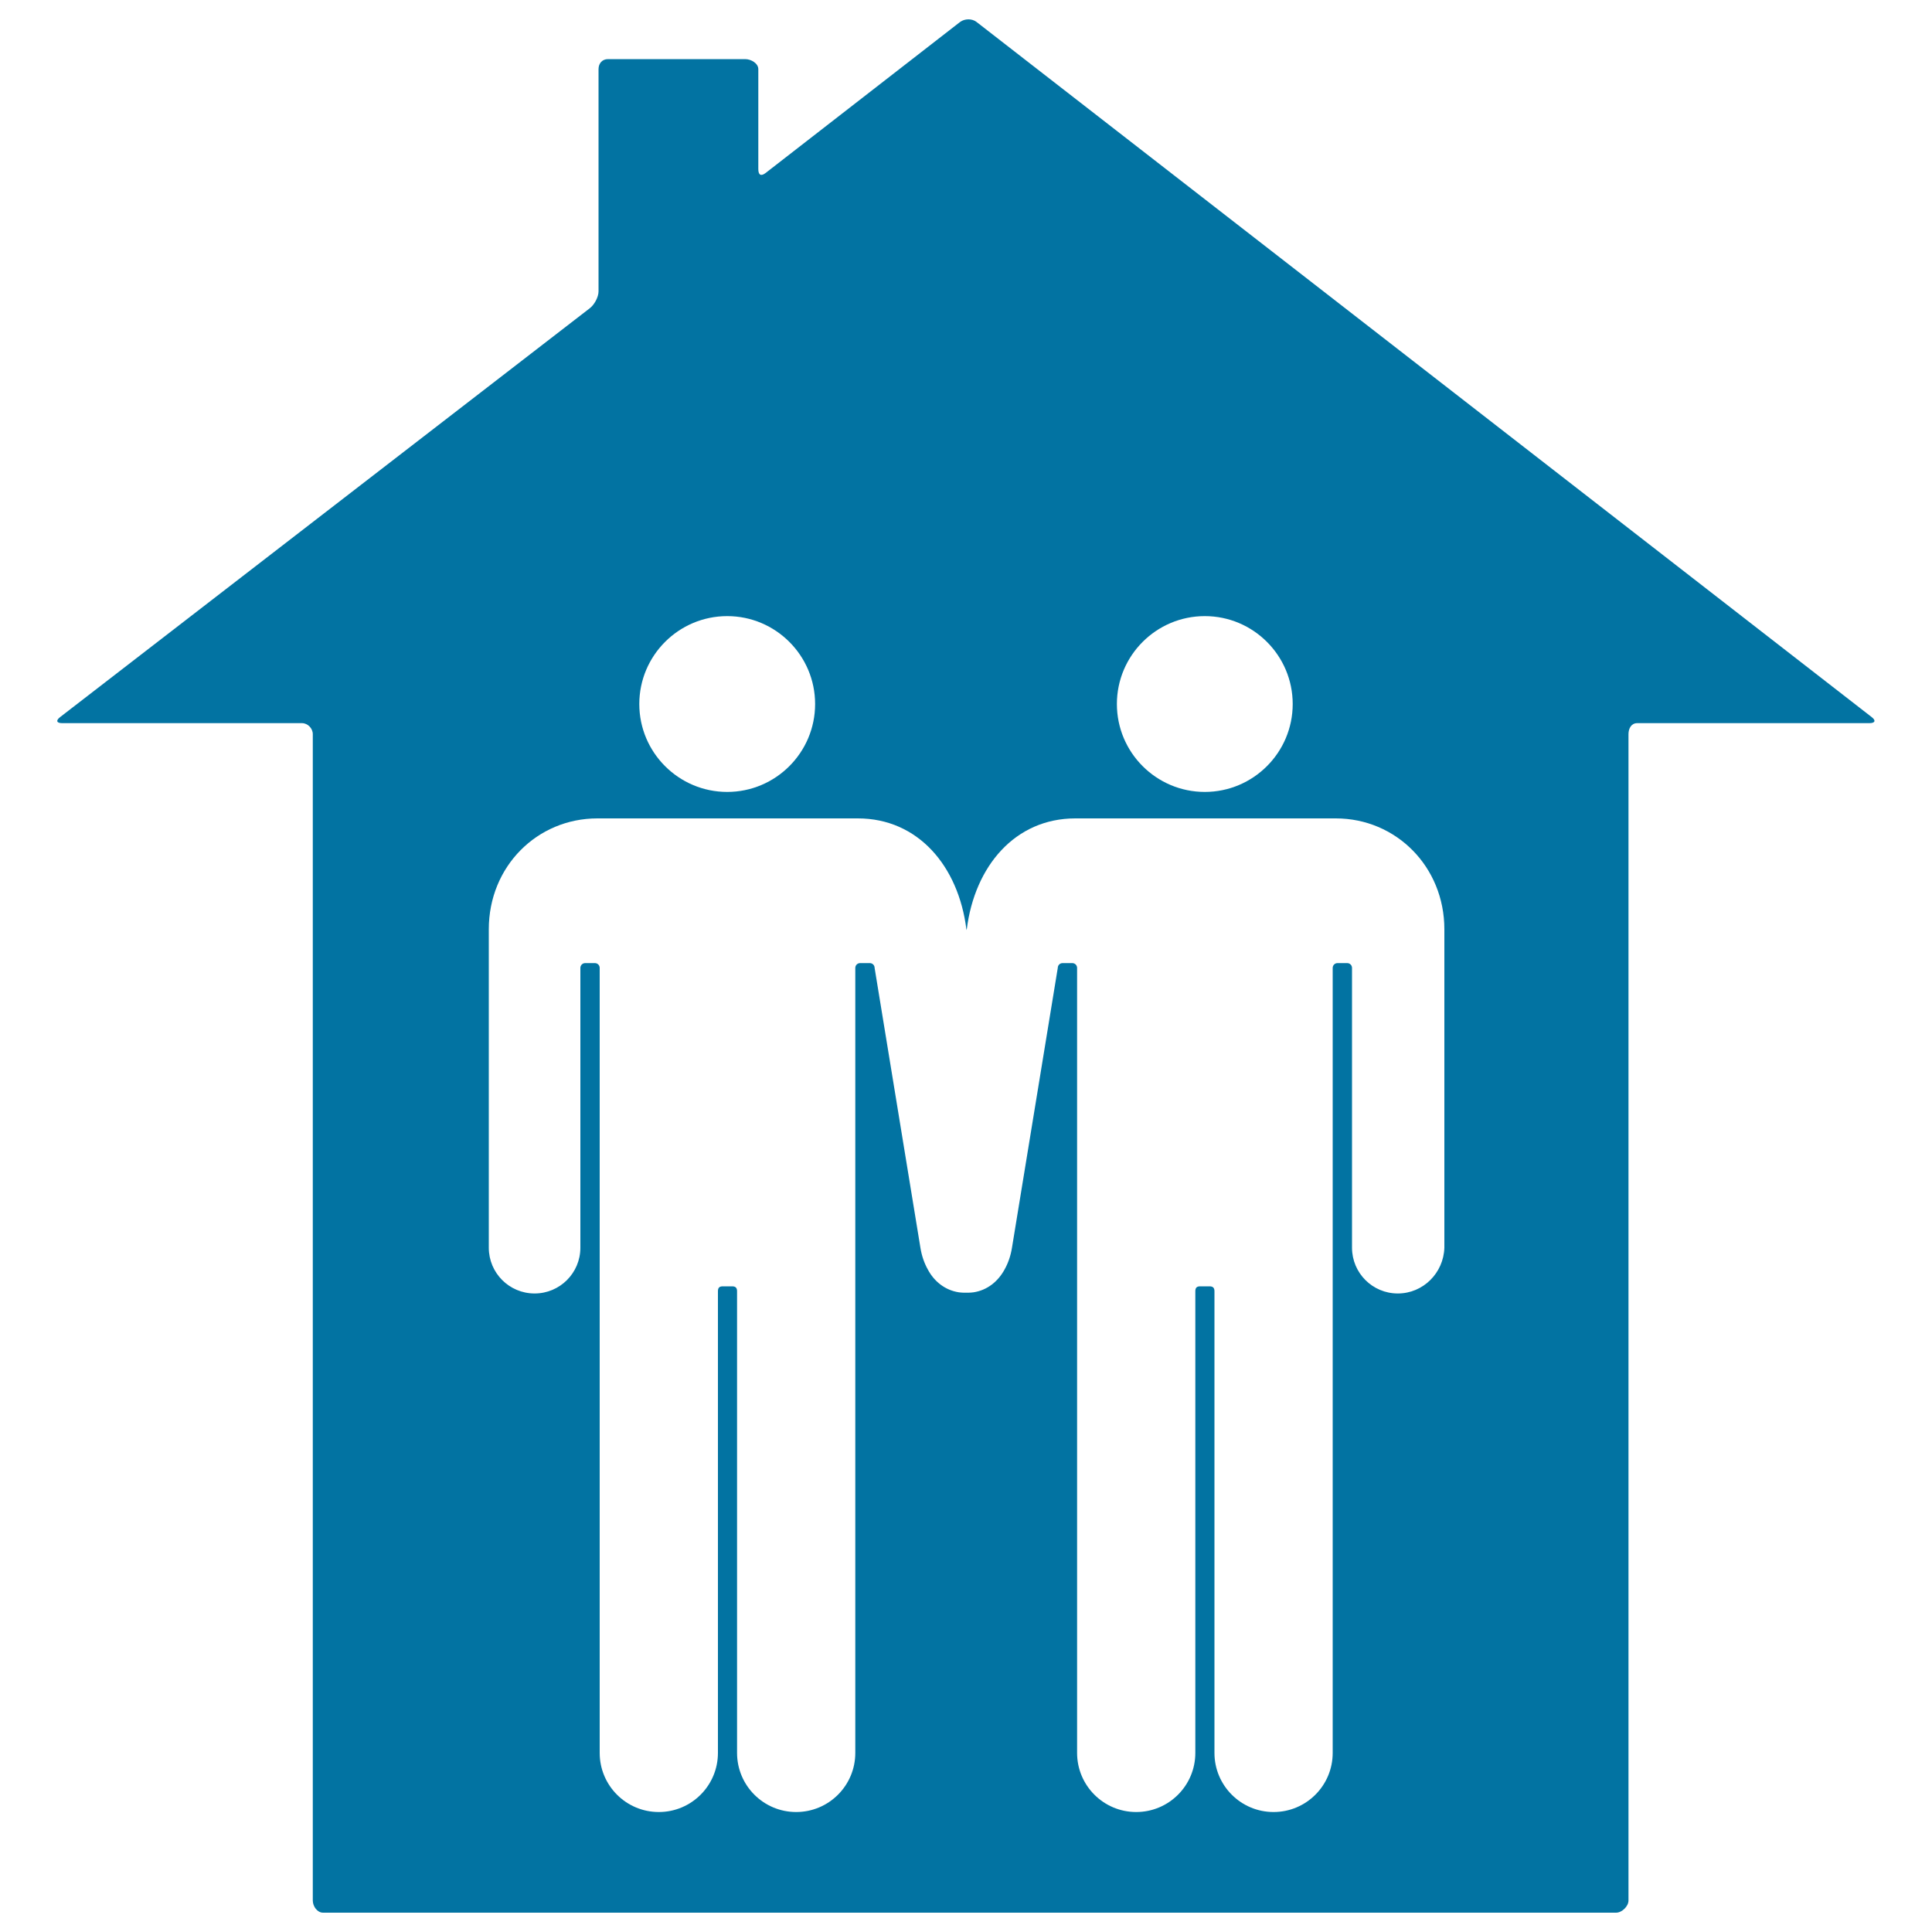
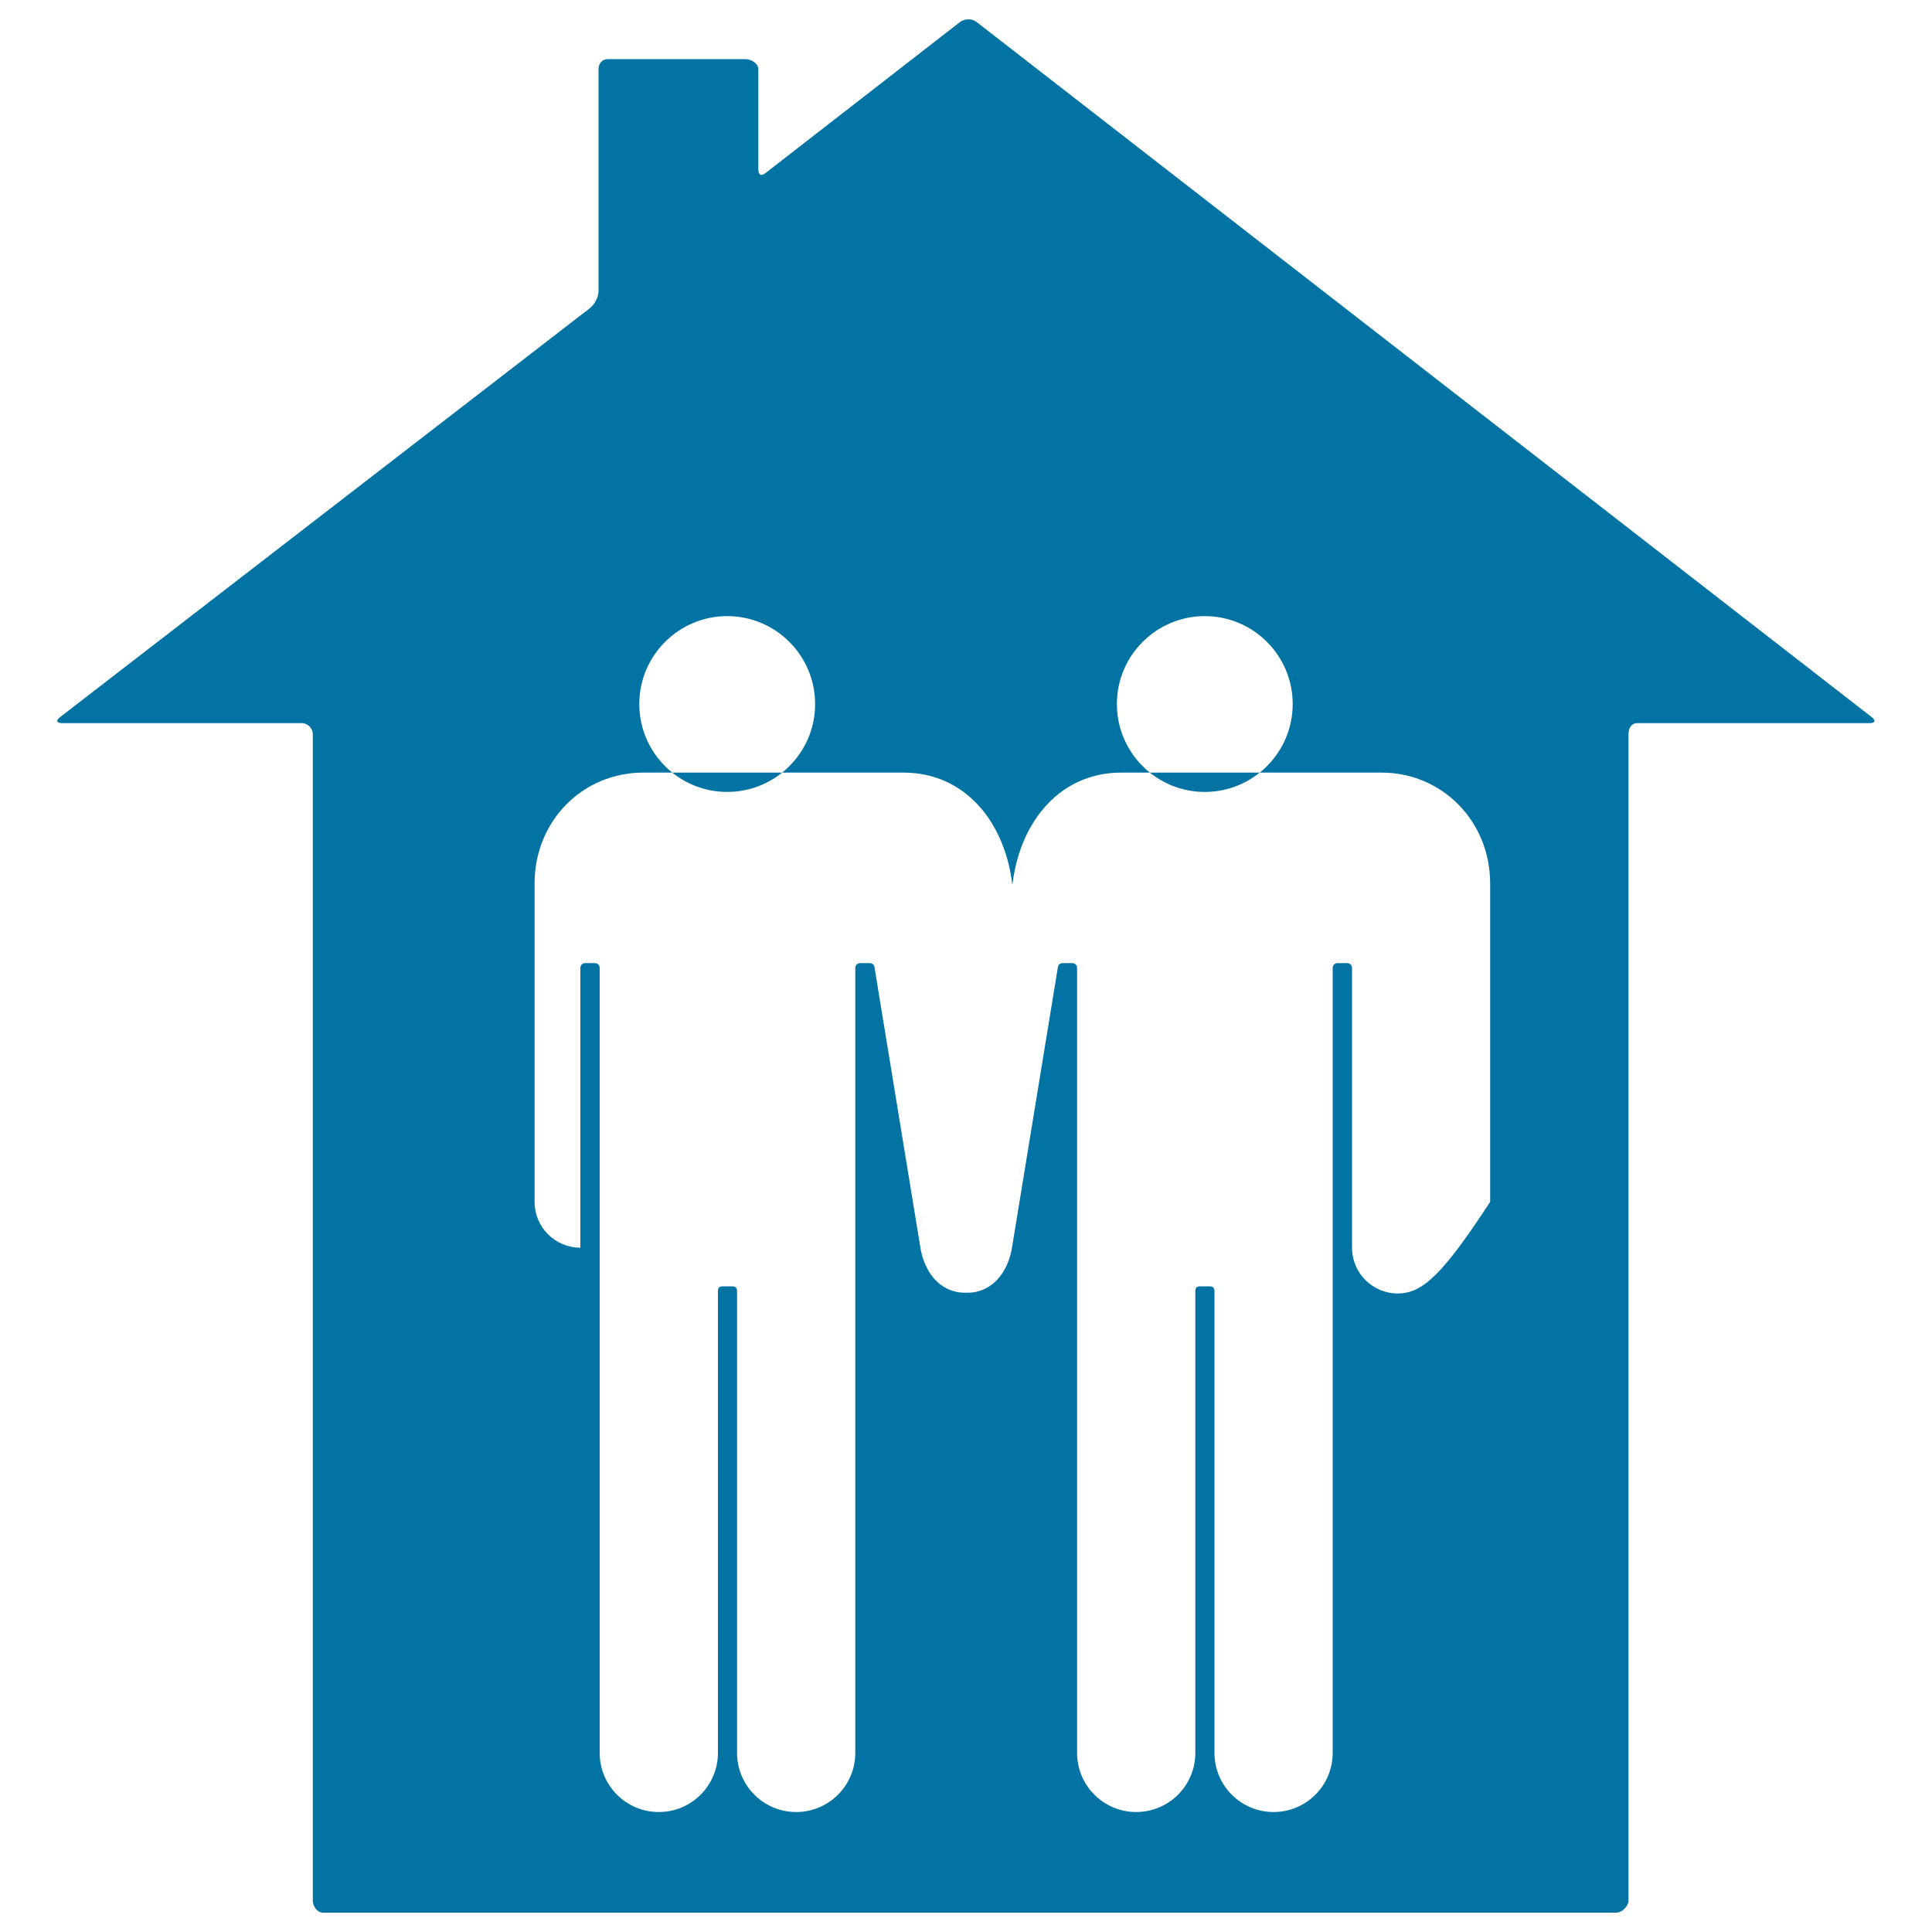
<svg xmlns="http://www.w3.org/2000/svg" viewBox="0 0 1000 1000" style="fill:#0273a2">
  <title>Male Couple In Home SVG icon</title>
  <g>
    <g>
-       <path d="M505.5,11.4c-2.4-1.9-6.2-1.8-8.6,0L396.2,89.6c-2.4,1.8-3.7,0.9-3.7-2.1V35.8c0-3-3.7-5.2-6.8-5.2h-71c-3,0-4.9,2.2-4.9,5.2v115c0,3-2.2,7-4.6,8.8l-274,211.5c-2.4,1.8-2,3.2,1,3.2h124.1c3,0,5.6,2.7,5.6,5.7v603.7c0,3,2.3,6.3,5.3,6.3h669.3c3,0,6.4-3.3,6.4-6.3V380c0-3,1.5-5.7,4.5-5.7h120.2c3,0,3.5-1.4,1.1-3.2L505.5,11.4z M623.6,318.9c25.1,0,45.5,20.4,45.5,45.5c0,25.1-20.4,45.5-45.5,45.5c-25.1,0-45.5-20.4-45.5-45.5C578.1,339.3,598.5,318.9,623.6,318.9z M376.4,318.9c25.1,0,45.5,20.4,45.5,45.5c0,25.1-20.4,45.5-45.5,45.5c-25.1,0-45.5-20.4-45.5-45.5C330.9,339.3,351.3,318.9,376.4,318.9z M723.5,669.5c-13.1,0-23.7-10.6-23.7-23.7c0,0,0-144.8,0-144.8c0-1.4-1.1-2.5-2.5-2.5h-5c-1.4,0-2.5,1.1-2.5,2.5c0,0,0,406.2,0,406.3c0,16.9-13.7,30.6-30.6,30.6c-16.9,0-30.6-13.7-30.6-30.6c0,0,0-239,0-239c0-1.7-0.8-2.5-2.5-2.5h-4.9c-1.7,0-2.5,0.7-2.5,2.5c0,0,0,239,0,239c0,16.9-13.7,30.6-30.6,30.6c-16.9,0-30.6-13.7-30.6-30.6c0,0,0-406.3,0-406.3c0-1.4-1.1-2.5-2.5-2.5h-5c-1.4,0-2.5,1.1-2.5,2.5c0,0-23.7,144.8-23.7,144.8c-0.7,4.4-2.1,8.2-3.9,11.4c-3.3,6-8.8,10.6-16,11.7c-0.9,0.1-1.8,0.2-2.7,0.2c-0.4,0-0.7,0-1.1,0c-0.4,0-0.7,0-1.1,0c-0.9,0-1.8-0.1-2.7-0.2c-7.2-1.1-12.8-5.7-16-11.7c-1.8-3.2-3.2-7-3.9-11.4c0,0-23.7-144.8-23.7-144.8c0-1.4-1.1-2.5-2.5-2.5h-5c-1.4,0-2.5,1.1-2.5,2.5c0,0,0,406.2,0,406.3c0,16.9-13.7,30.6-30.6,30.6c-16.9,0-30.6-13.7-30.6-30.6c0,0,0-239,0-239c0-1.7-0.8-2.5-2.5-2.5h-4.9c-1.7,0-2.5,0.7-2.5,2.5c0,0,0,239,0,239c0,16.9-13.7,30.6-30.6,30.6s-30.6-13.7-30.6-30.6c0,0,0-406.3,0-406.3c0-1.4-1.1-2.5-2.5-2.5h-5c-1.4,0-2.5,1.1-2.5,2.5c0,0,0,144.8,0,144.8c0,13.1-10.6,23.7-23.7,23.7c-13.1,0-23.7-10.6-23.7-23.7c0-0.1,0-162.8,0-164.8c0-32.5,25-57.4,56.2-57.4c0.8,0,134,0,134.8,0c31.2,0,52.1,24.7,56.2,57.4c0,0,0,0.2,0.1,0.4c0-0.2,0-0.4,0.1-0.4c4.1-32.7,25-57.4,56.2-57.4c0.8,0,134,0,134.8,0c31.2,0,56.2,25,56.2,57.4c0,1.9,0,164.7,0,164.8C747.2,658.9,736.6,669.5,723.5,669.5z" />
+       <path d="M505.5,11.4c-2.4-1.9-6.2-1.8-8.6,0L396.2,89.6c-2.4,1.8-3.7,0.9-3.7-2.1V35.8c0-3-3.7-5.2-6.8-5.2h-71c-3,0-4.9,2.2-4.9,5.2v115c0,3-2.2,7-4.6,8.8l-274,211.5c-2.4,1.8-2,3.2,1,3.2h124.1c3,0,5.6,2.7,5.6,5.7v603.7c0,3,2.3,6.3,5.3,6.3h669.3c3,0,6.4-3.3,6.4-6.3V380c0-3,1.5-5.7,4.5-5.7h120.2c3,0,3.5-1.4,1.1-3.2L505.5,11.4z M623.6,318.9c25.1,0,45.5,20.4,45.5,45.5c0,25.1-20.4,45.5-45.5,45.5c-25.1,0-45.5-20.4-45.5-45.5C578.1,339.3,598.5,318.9,623.6,318.9z M376.4,318.9c25.1,0,45.5,20.4,45.5,45.5c0,25.1-20.4,45.5-45.5,45.5c-25.1,0-45.5-20.4-45.5-45.5C330.9,339.3,351.3,318.9,376.4,318.9z M723.5,669.5c-13.1,0-23.7-10.6-23.7-23.7c0,0,0-144.8,0-144.8c0-1.4-1.1-2.5-2.5-2.5h-5c-1.4,0-2.5,1.1-2.5,2.5c0,0,0,406.2,0,406.3c0,16.9-13.7,30.6-30.6,30.6c-16.9,0-30.6-13.7-30.6-30.6c0,0,0-239,0-239c0-1.7-0.8-2.5-2.5-2.5h-4.9c-1.7,0-2.5,0.7-2.5,2.5c0,0,0,239,0,239c0,16.9-13.7,30.6-30.6,30.6c-16.9,0-30.6-13.7-30.6-30.6c0,0,0-406.3,0-406.3c0-1.4-1.1-2.5-2.5-2.5h-5c-1.4,0-2.5,1.1-2.5,2.5c0,0-23.7,144.8-23.7,144.8c-0.7,4.4-2.1,8.2-3.9,11.4c-3.3,6-8.8,10.6-16,11.7c-0.9,0.1-1.8,0.2-2.7,0.2c-0.4,0-0.7,0-1.1,0c-0.4,0-0.7,0-1.1,0c-0.9,0-1.8-0.1-2.7-0.2c-7.2-1.1-12.8-5.7-16-11.7c-1.8-3.2-3.2-7-3.9-11.4c0,0-23.7-144.8-23.7-144.8c0-1.4-1.1-2.5-2.5-2.5h-5c-1.4,0-2.5,1.1-2.5,2.5c0,0,0,406.2,0,406.3c0,16.9-13.7,30.6-30.6,30.6c-16.9,0-30.6-13.7-30.6-30.6c0,0,0-239,0-239c0-1.7-0.8-2.5-2.5-2.5h-4.9c-1.7,0-2.5,0.7-2.5,2.5c0,0,0,239,0,239c0,16.9-13.7,30.6-30.6,30.6s-30.6-13.7-30.6-30.6c0,0,0-406.3,0-406.3c0-1.4-1.1-2.5-2.5-2.5h-5c-1.4,0-2.5,1.1-2.5,2.5c0,0,0,144.8,0,144.8c-13.1,0-23.7-10.6-23.7-23.7c0-0.1,0-162.8,0-164.8c0-32.5,25-57.4,56.2-57.4c0.8,0,134,0,134.8,0c31.2,0,52.1,24.7,56.2,57.4c0,0,0,0.2,0.1,0.4c0-0.2,0-0.4,0.1-0.4c4.1-32.7,25-57.4,56.2-57.4c0.8,0,134,0,134.8,0c31.2,0,56.2,25,56.2,57.4c0,1.9,0,164.7,0,164.8C747.2,658.9,736.6,669.5,723.5,669.5z" />
    </g>
  </g>
</svg>